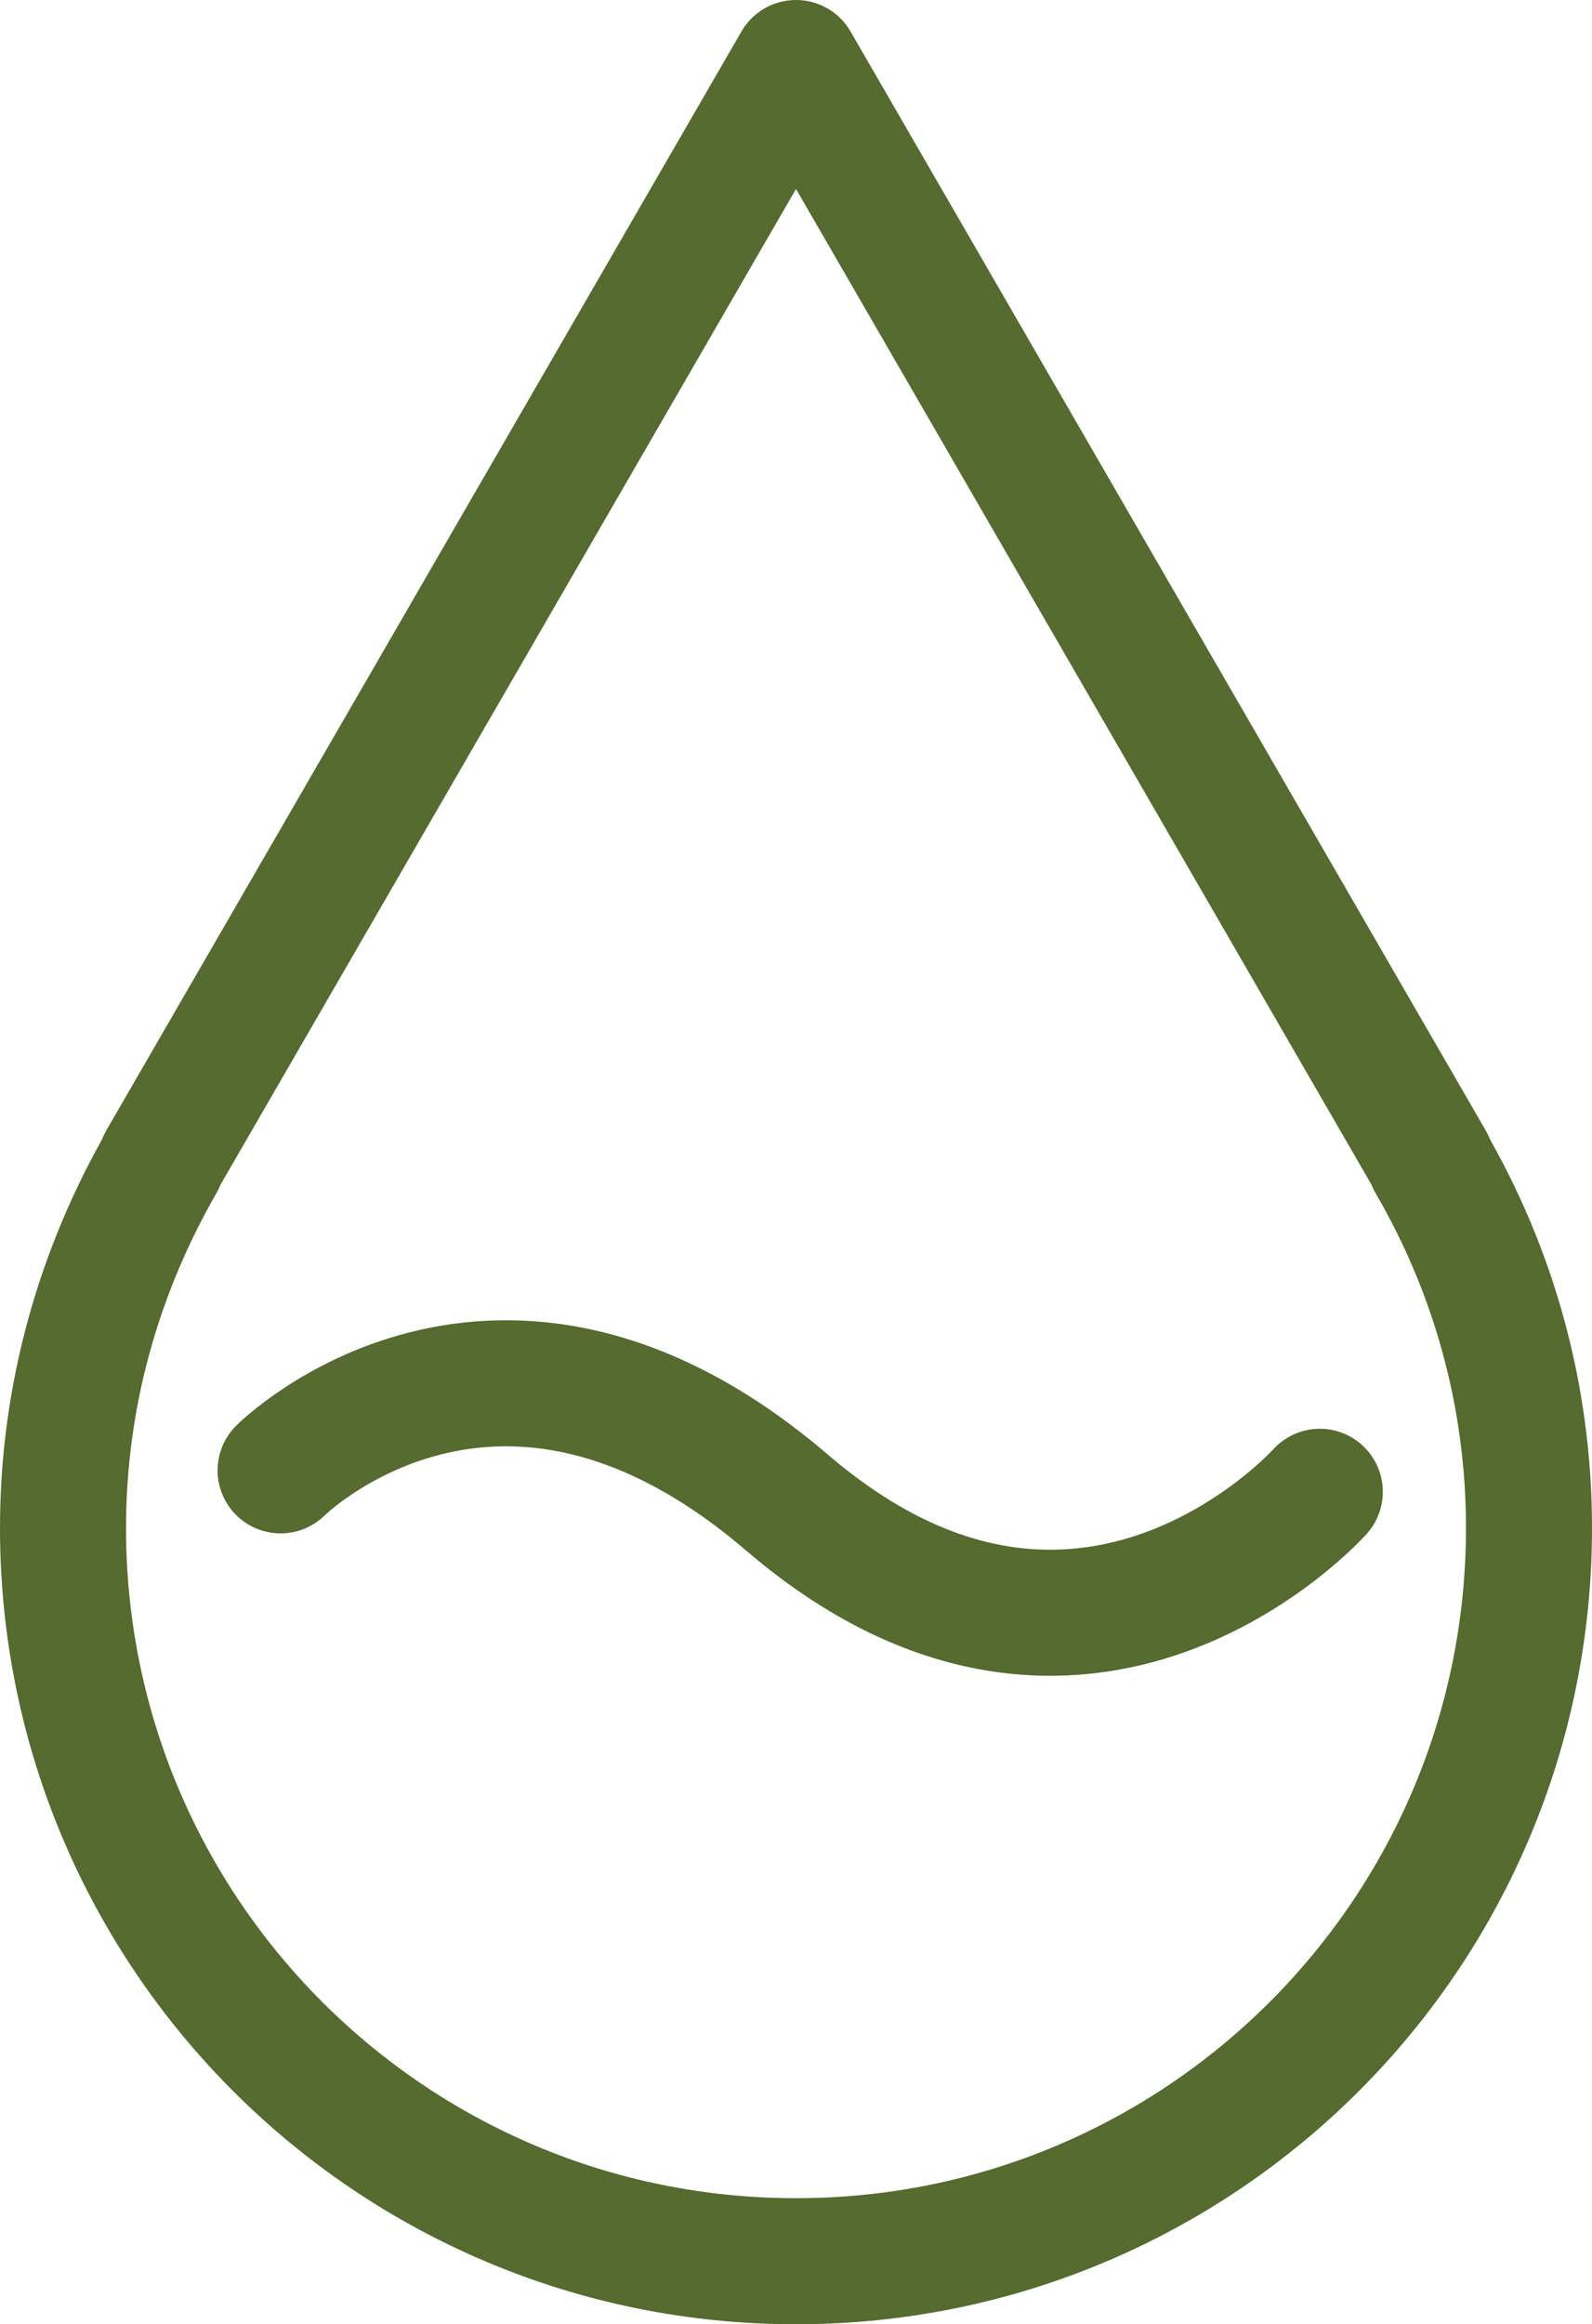
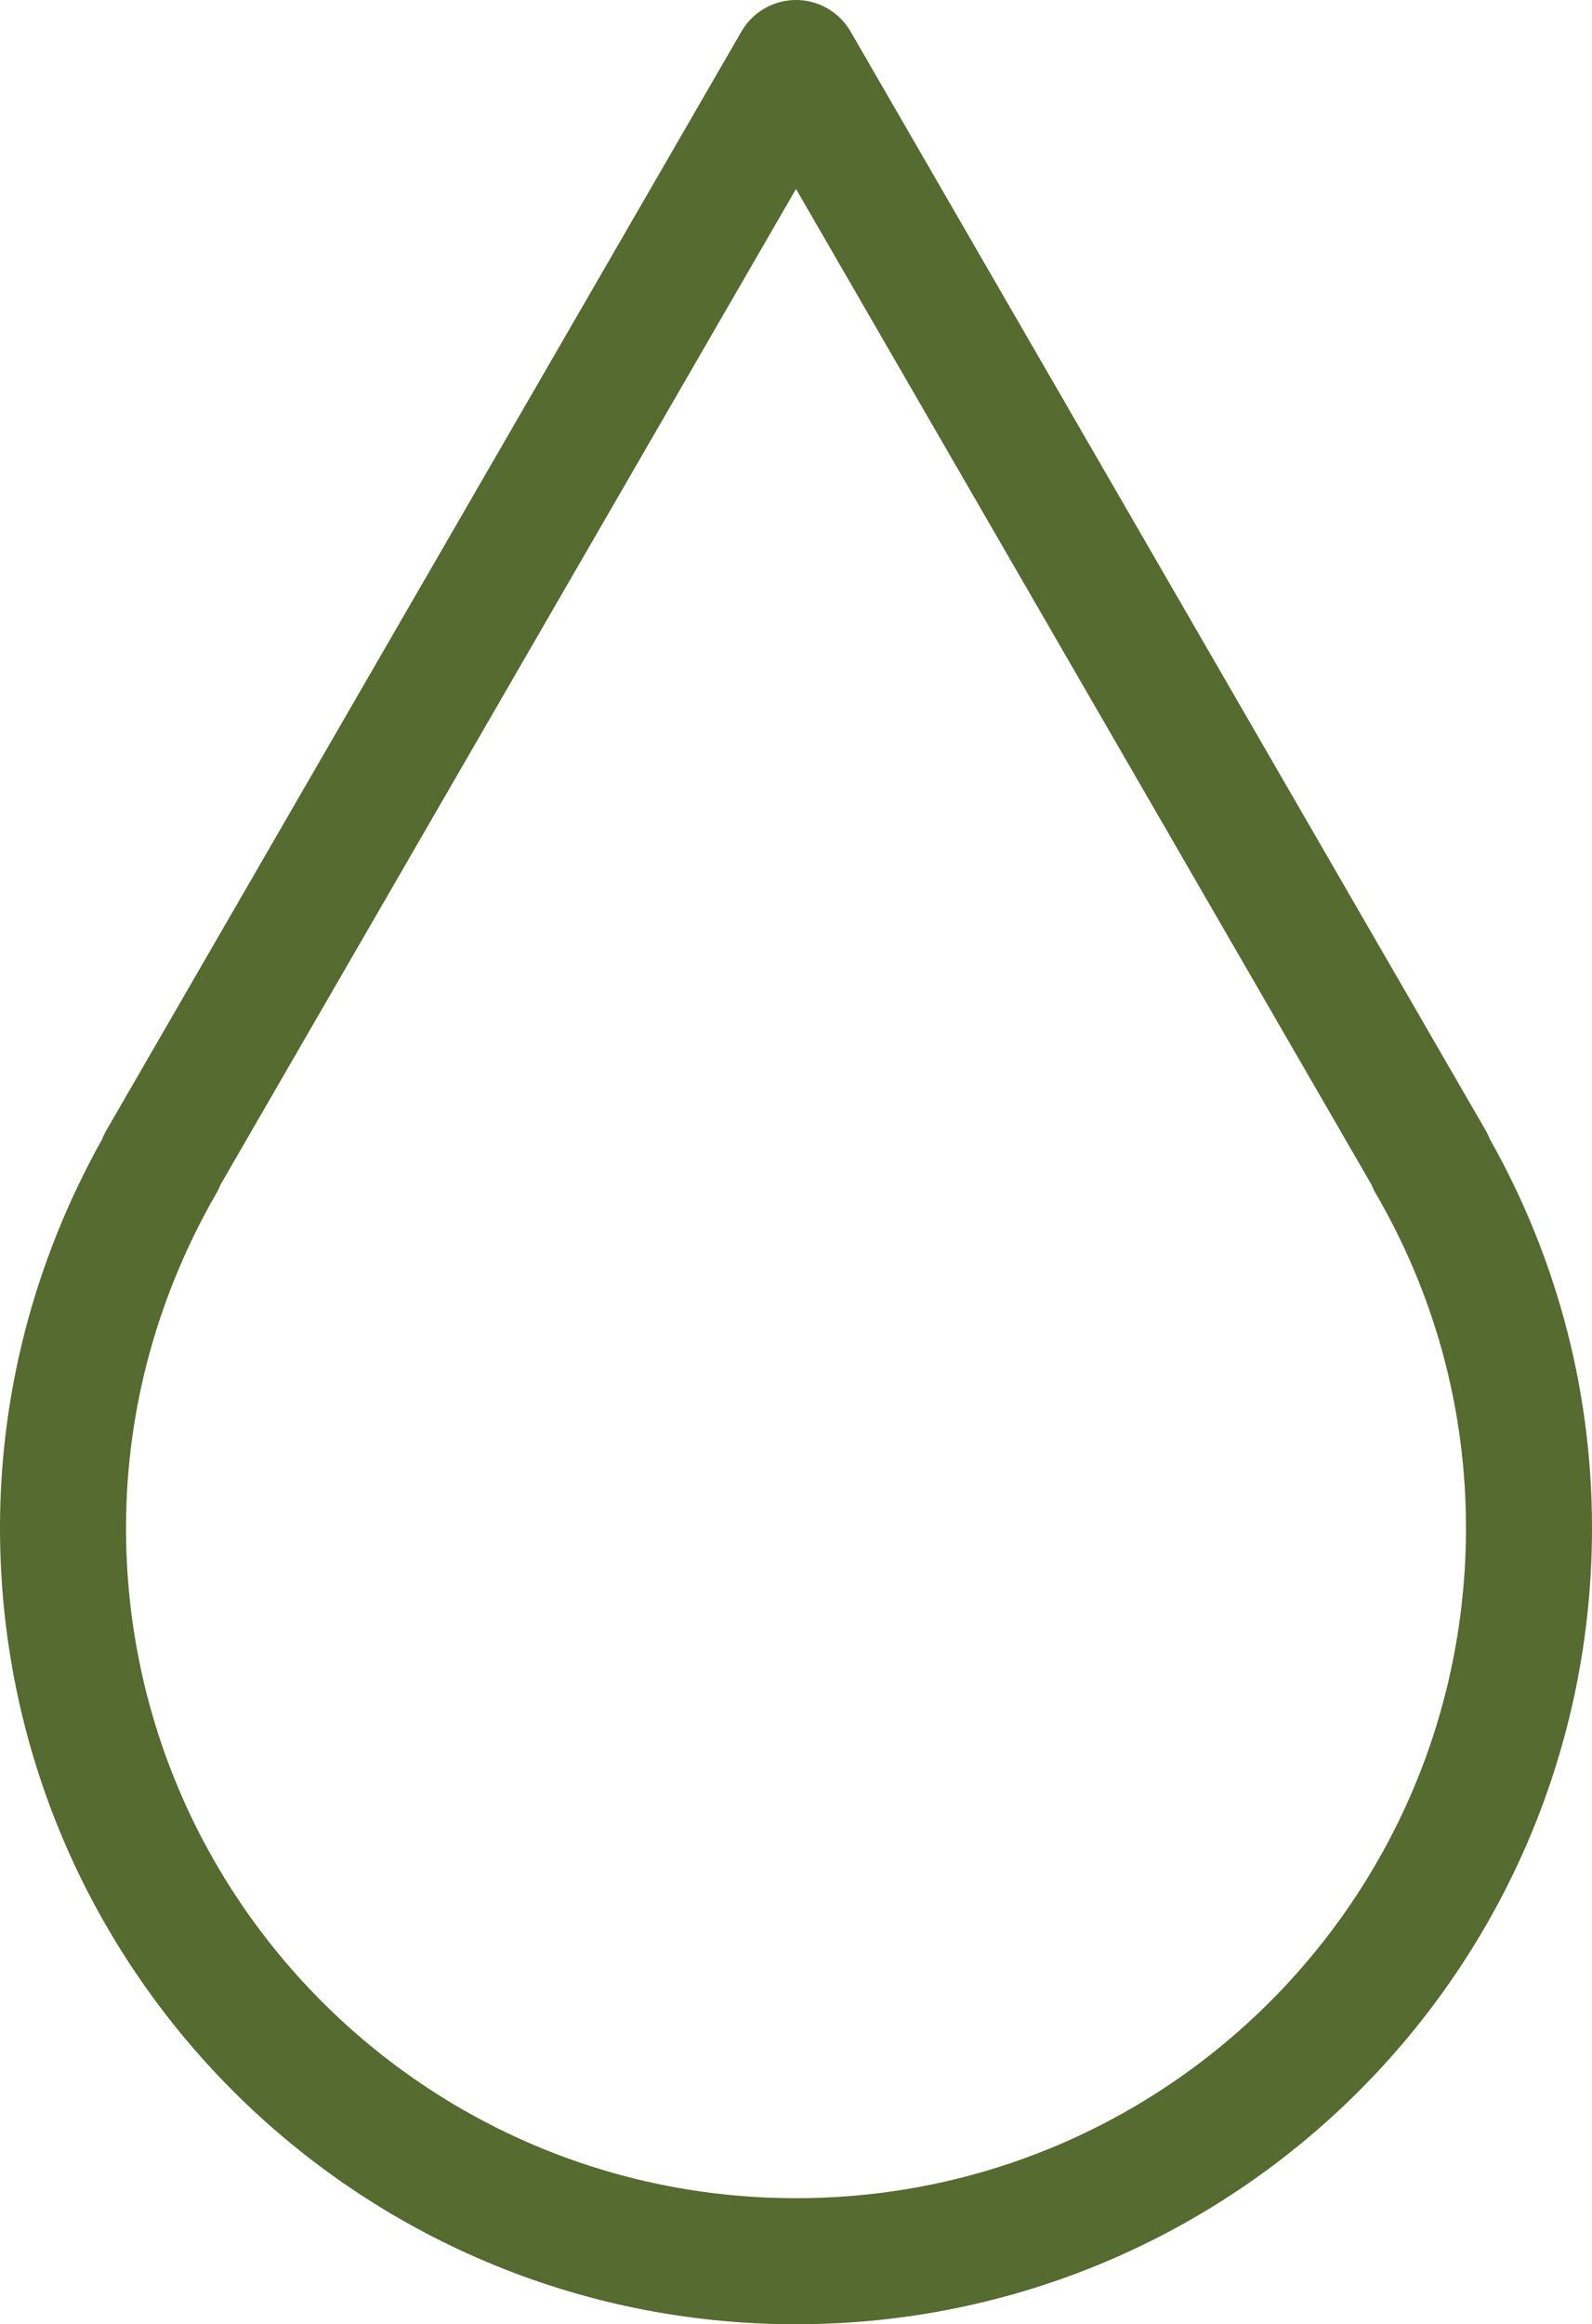
<svg xmlns="http://www.w3.org/2000/svg" id="Layer_2" data-name="Layer 2" viewBox="0 0 37.9 55.31">
  <defs>
    <style>
      .cls-1 {
        stroke: #556B2F;
      }

      .cls-1, .cls-2 {
        fill: none;
        stroke-linecap: round;
        stroke-linejoin: round;
        stroke-width: 3px;
      }

      .cls-2 {
        stroke: #556B2F;
      }
    </style>
  </defs>
  <g id="Layer_1-2" data-name="Layer 1">
    <g>
      <path class="cls-2" d="m34.05,27.65h.02L18.95,1.5,3.83,27.65h.02c-1.48,2.57-2.35,5.54-2.35,8.71,0,9.64,7.81,17.45,17.45,17.45s17.45-7.81,17.45-17.45c0-3.18-.86-6.15-2.35-8.71Z" />
-       <path class="cls-1" d="m6.68,34.99s5.16-5.14,12.06.77c7.05,6.04,12.68-.26,12.68-.26" />
    </g>
  </g>
</svg>